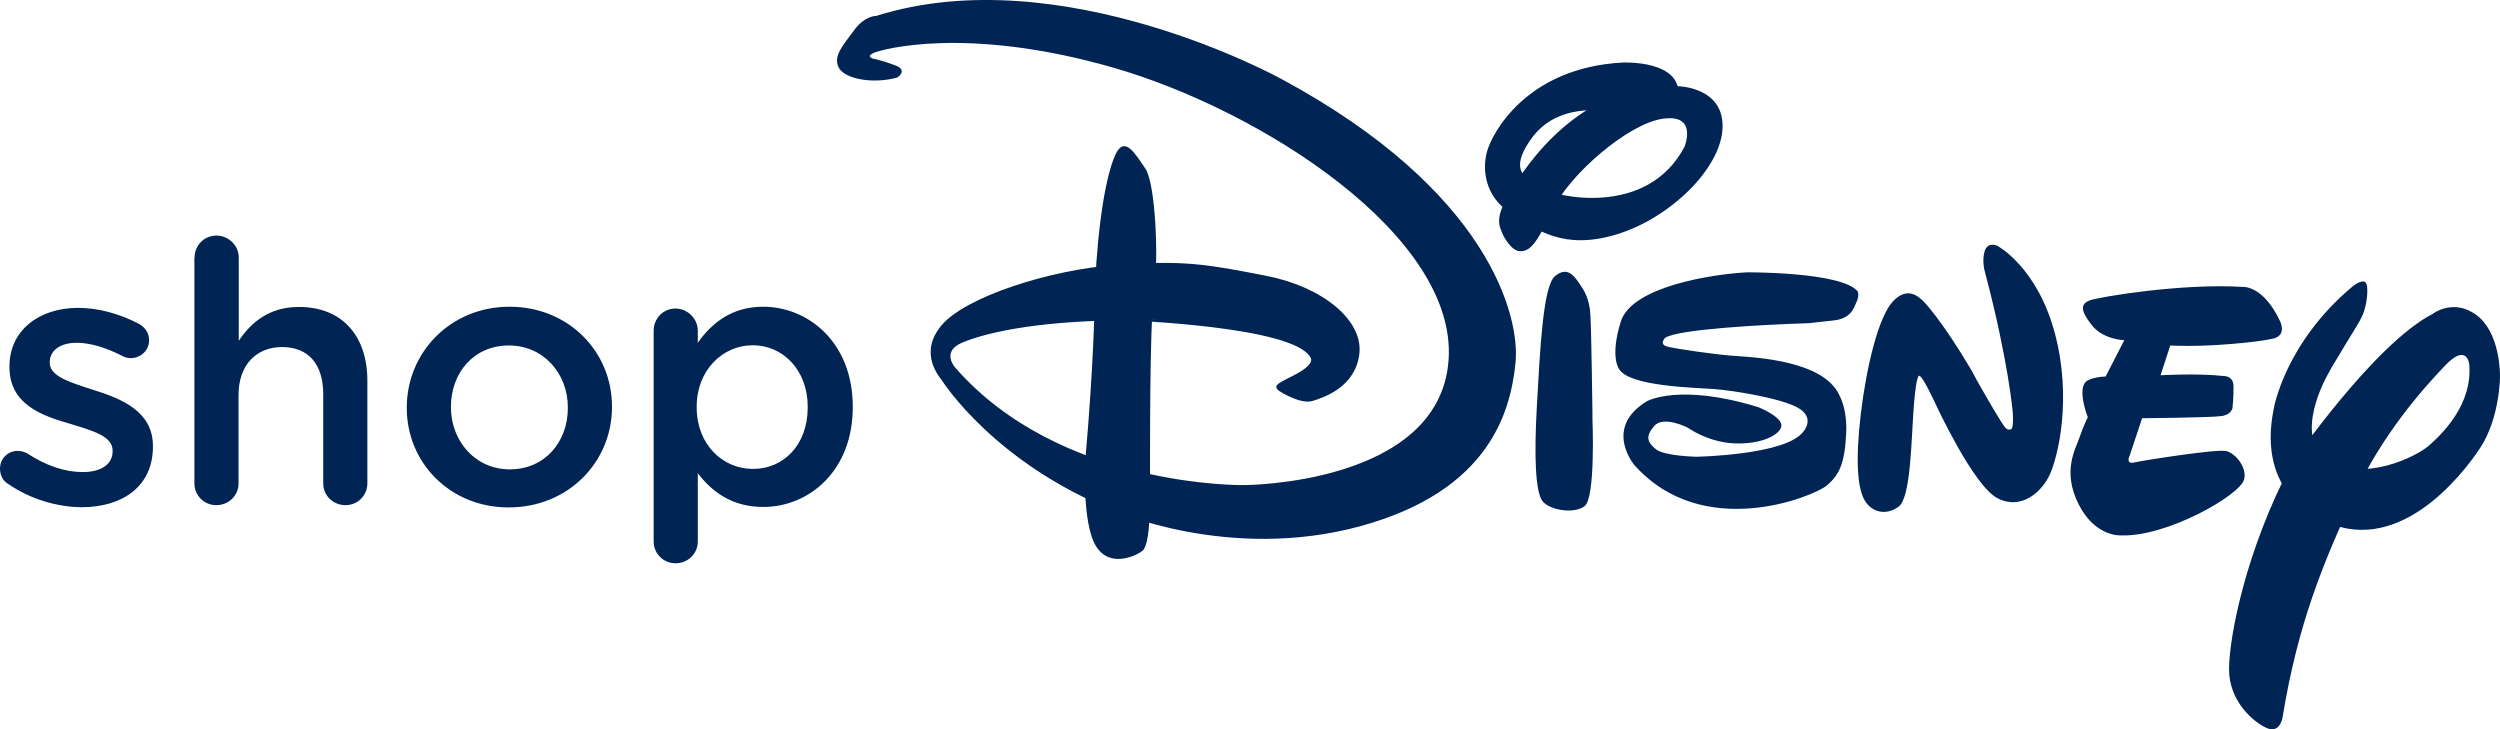
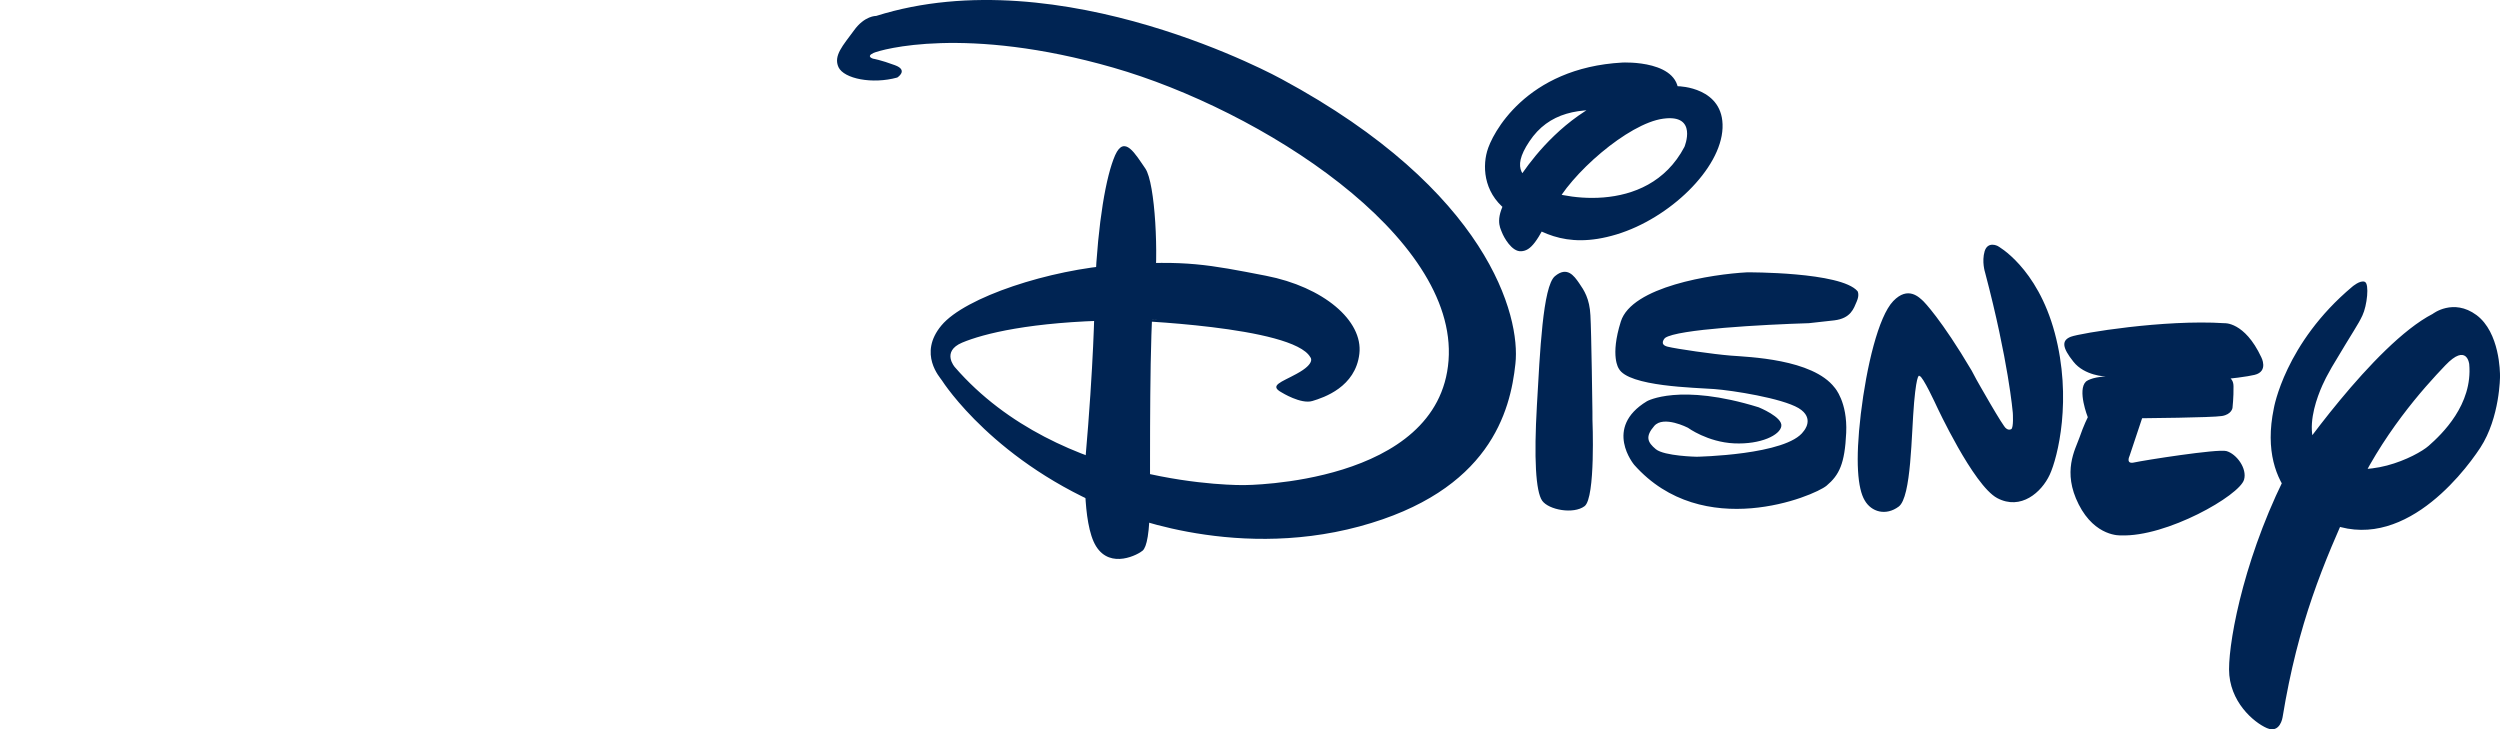
<svg xmlns="http://www.w3.org/2000/svg" xmlns:ns1="http://www.inkscape.org/namespaces/inkscape" xmlns:ns2="http://sodipodi.sourceforge.net/DTD/sodipodi-0.dtd" width="1000" height="291.722" viewBox="0 0 264.583 77.185" version="1.1" id="svg73862" ns1:version="0.92.2 (5c3e80d, 2017-08-06)" ns2:docname="shopDisney.svg">
  <defs id="defs73856" />
  <ns2:namedview id="base" pagecolor="#ffffff" bordercolor="#666666" borderopacity="1.0" ns1:pageopacity="0.0" ns1:pageshadow="2" ns1:zoom="0.49497475" ns1:cx="680.49872" ns1:cy="143.30677" ns1:document-units="px" ns1:current-layer="layer1" showgrid="false" units="px" ns1:window-width="1360" ns1:window-height="706" ns1:window-x="-8" ns1:window-y="-8" ns1:window-maximized="1" />
  <g ns1:label="Layer 1" ns1:groupmode="layer" id="layer1" transform="translate(0,-219.815)">
-     <path id="path74415" d="M 0.882,271.039 C 0.381,270.776 0,270.18 0,269.418 c 0,-1.049 0.811,-1.883 1.883,-1.883 0.358,0 0.739,0.119 1.001,0.262 1.979,1.311 4.005,1.979 5.864,1.979 2.002,0 3.17,-0.858 3.17,-2.193 v -0.072 c 0,-1.573 -2.169,-2.122 -4.553,-2.861 -3.004,-0.858 -6.365,-2.074 -6.365,-5.983 v -0.072 c 0,-3.862 3.194,-6.198 7.247,-6.198 2.169,0 4.386,0.62 6.412,1.669 0.667,0.358 1.12,0.954 1.12,1.764 0,1.073 -0.882,1.883 -1.931,1.883 -0.381,0 -0.62,-0.072 -0.93,-0.238 -1.669,-0.858 -3.361,-1.383 -4.791,-1.383 -1.812,0 -2.861,0.858 -2.861,2.05 v 0.072 c 0,1.454 2.193,2.074 4.601,2.861 2.98,0.93 6.317,2.265 6.317,5.936 v 0.072 c 0,4.291 -3.313,6.412 -7.557,6.412 -2.575,-0.024 -5.387,-0.834 -7.747,-2.455 z M 20.596,247.057 c 0,-1.263 1.001,-2.312 2.312,-2.312 1.263,0 2.36,1.049 2.36,2.312 v 8.82 c 1.311,-1.931 3.194,-3.576 6.365,-3.576 4.601,0 7.247,3.075 7.247,7.819 v 10.846 c 0,1.311 -1.049,2.312 -2.312,2.312 -1.311,0 -2.36,-1.001 -2.36,-2.312 v -9.44 c 0,-3.17 -1.573,-4.982 -4.362,-4.982 -2.694,0 -4.601,1.883 -4.601,5.054 v 9.368 c 0,1.311 -1.049,2.312 -2.36,2.312 -1.263,0 -2.312,-1.001 -2.312,-2.312 v -23.91 z m 22.456,15.948 v -0.072 c 0,-5.816 4.625,-10.656 10.87,-10.656 6.246,0 10.846,4.744 10.846,10.56 v 0.072 c 0,5.793 -4.625,10.608 -10.918,10.608 -6.198,0.024 -10.799,-4.72 -10.799,-10.513 z m 17.044,0 v -0.072 c 0,-3.6 -2.575,-6.555 -6.246,-6.555 -3.743,0 -6.126,2.932 -6.126,6.484 v 0.072 c 0,3.552 2.575,6.555 6.222,6.555 3.766,0 6.15,-2.956 6.15,-6.484 z m 9.082,-8.176 c 0,-1.311 1.001,-2.36 2.312,-2.36 1.263,0 2.36,1.049 2.36,2.36 v 1.263 c 1.502,-2.122 3.623,-3.814 6.913,-3.814 4.815,0 9.488,3.814 9.488,10.56 v 0.072 c 0,6.746 -4.625,10.56 -9.488,10.56 -3.361,0 -5.483,-1.692 -6.913,-3.576 v 7.223 c 0,1.311 -1.049,2.312 -2.36,2.312 -1.263,0 -2.312,-1.001 -2.312,-2.312 z m 16.305,8.105 v -0.072 c 0,-3.933 -2.67,-6.508 -5.816,-6.508 -3.17,0 -5.936,2.622 -5.936,6.508 v 0.072 c 0,3.933 2.765,6.508 5.936,6.508 3.194,0.024 5.816,-2.479 5.816,-6.508 z" class="st0" ns1:connector-curvature="0" style="fill:#002453;fill-opacity:1;stroke-width:0.238" ns2:nodetypes="csscssscssscsscssscsscccsscsssssssssssccssssscssssssssssscsssscssssssssscs" />
    <path style="fill:#002453;fill-opacity:1;stroke-width:0.214" ns1:connector-curvature="0" class="st0" d="m 115.833,252.216 c 0,0 -0.064,5.941 -0.965,16.216 0,0 -0.408,6.735 1.137,9.202 1.544,2.467 4.504,0.837 4.933,0.45 0.408,-0.386 0.751,-1.694 0.772,-5.534 0.021,-3.818 -0.086,-17.953 0.429,-21.771 0.515,-3.818 0.129,-11.583 -0.922,-13.127 -1.072,-1.544 -2.209,-3.603 -3.196,-1.416 -0.965,2.188 -1.823,7.1 -2.123,13.749 -0.3,6.649 -0.064,2.231 -0.064,2.231" id="path73817" />
-     <path style="fill:#002453;fill-opacity:1;stroke-width:0.214" ns1:connector-curvature="0" class="st0" d="m 119.222,253.718 c 0,0 17.631,0.622 19.454,3.904 0,0 0.643,0.622 -1.459,1.759 -1.587,0.879 -2.96,1.223 -1.566,1.973 0,0 2.038,1.266 3.239,0.901 1.223,-0.365 4.569,-1.48 4.976,-4.998 0.408,-3.518 -3.818,-7.078 -9.888,-8.258 -6.07,-1.18 -8.537,-1.673 -15.701,-1.158 -7.164,0.493 -16.13,3.41 -18.639,6.413 -2.51,3.003 -0.129,5.534 0.043,5.813 0.193,0.3 5.684,8.794 18.21,13.792 0,0 12.14,5.405 25.975,1.673 13.813,-3.732 15.98,-12.183 16.516,-17.224 0.558,-5.019 -2.853,-18.318 -24.731,-30.115 0,0 -23.272,-12.891 -42.92,-6.692 0,0 -1.223,-0.043 -2.359,1.544 -1.158,1.587 -2.188,2.66 -1.63,3.882 0.579,1.223 3.582,1.823 6.22,1.094 0,0 1.223,-0.772 -0.257,-1.308 -1.501,-0.558 -2.295,-0.686 -2.295,-0.686 0,0 -0.794,-0.214 0.021,-0.601 0.815,-0.365 9.759,-2.939 25.375,1.544 15.615,4.483 36.485,17.803 35.499,30.994 -0.987,13.17 -21.642,13.191 -21.642,13.191 0,0 -19.476,0.343 -30.608,-12.483 0,0 -1.459,-1.652 0.772,-2.595 2.252,-0.944 7.228,-2.209 16.301,-2.359 9.052,-0.172 1.094,0 1.094,0 m 40.754,-13.749 c 0,0 6.199,-11.819 17.674,-11.025 0,0 4.826,0.086 4.654,4.419 -0.172,4.333 -5.62,9.566 -11.218,11.261 -5.598,1.694 -8.451,-0.45 -11.218,-2.252 -2.767,-1.802 -3.003,-4.676 -2.488,-6.521 0.493,-1.845 4.097,-8.859 14.328,-9.416 0,0 6.413,-0.322 5.899,3.646 0,0 -2.338,2.059 -6.392,1.544 -4.075,-0.515 -7.314,0.086 -9.352,3.153 -2.059,3.067 -0.515,3.861 1.051,4.869 1.587,1.008 11.39,3.26 15.358,-4.29 0,0 1.459,-3.496 -2.252,-2.981 -3.689,0.493 -9.888,5.899 -11.604,9.502 -1.716,3.582 -2.402,4.461 -3.41,4.526 -1.008,0.086 -1.866,-1.501 -2.059,-2.016 -0.193,-0.515 -0.815,-1.48 0.708,-3.904 1.544,-2.424 0.322,-0.515 0.322,-0.515 m 8.558,24.259 c 0,0 0.343,8.279 -0.837,9.159 -1.18,0.879 -3.797,0.386 -4.483,-0.579 -0.686,-0.987 -0.879,-4.504 -0.558,-10.103 0.322,-5.577 0.622,-12.591 1.909,-13.663 1.287,-1.072 2.016,-0.043 2.552,0.729 0.536,0.772 1.115,1.652 1.201,3.41 0.107,1.759 0.214,10.231 0.214,10.231 z m 22.908,-10.21 c -4.848,0.15 -13.985,0.643 -15.229,1.566 0,0 -0.686,0.686 0.279,0.922 0.944,0.236 4.826,0.794 6.671,0.944 1.866,0.15 8.666,0.343 11.003,3.389 0,0 1.373,1.501 1.223,4.783 -0.15,3.26 -0.729,4.461 -2.081,5.598 -1.351,1.115 -13.084,5.984 -20.355,-2.209 0,0 -3.303,-3.925 1.351,-6.735 0,0 3.432,-1.952 11.819,0.643 0,0 2.552,1.03 2.402,1.995 -0.129,0.944 -2.166,1.952 -4.998,1.823 -2.81,-0.129 -4.89,-1.652 -4.89,-1.652 0,0 -2.574,-1.33 -3.561,-0.193 -0.987,1.137 -0.708,1.737 0.172,2.467 0.901,0.729 4.311,0.794 4.311,0.794 0,0 9.588,-0.172 11.325,-2.703 0,0 1.244,-1.373 -0.536,-2.445 -1.78,-1.051 -6.95,-1.866 -8.923,-2.016 -1.952,-0.15 -9.095,-0.257 -10.103,-2.166 0,0 -0.944,-1.287 0.214,-4.976 1.158,-3.711 9.674,-5.019 13.363,-5.212 0,0 9.931,-0.064 11.69,1.995 0,0 0.236,0.365 -0.086,1.094 -0.322,0.751 -0.622,1.78 -2.381,1.995 z m 17.739,5.984 c 0,0 2.874,5.105 3.132,5.148 0,0 0.236,0.236 0.536,0.086 0.279,-0.129 0.172,-1.737 0.172,-1.737 0,0 -0.45,-5.448 -2.939,-14.864 0,0 -0.365,-1.115 -0.043,-2.231 0.343,-1.094 1.373,-0.558 1.373,-0.558 0,0 4.183,2.231 6.049,9.202 1.866,6.971 0.322,13.17 -0.536,15.014 -0.858,1.845 -3.046,3.797 -5.555,2.467 -2.531,-1.351 -6.435,-9.781 -6.435,-9.781 0,0 -1.459,-3.174 -1.78,-3.132 0,0 -0.279,-0.579 -0.579,2.788 -0.3,3.368 -0.279,10.017 -1.63,11.025 -1.351,1.008 -2.896,0.579 -3.603,-0.665 -0.729,-1.223 -1.008,-4.097 -0.408,-9.137 0.601,-5.019 1.866,-10.317 3.432,-11.947 1.566,-1.63 2.745,-0.408 3.217,0.043 0,0 1.866,1.866 5.083,7.314 z m 20.506,-3.625 -1.03,3.153 c 0,0 3.882,-0.236 6.757,0.086 0,0 0.965,-0.021 0.965,1.094 0.021,1.115 -0.107,2.274 -0.107,2.274 0,0 -0.086,0.686 -1.115,0.858 -1.03,0.172 -8.451,0.236 -8.451,0.236 l -1.33,3.99 c 0,0 -0.45,0.922 0.515,0.686 0.965,-0.214 8.816,-1.459 9.738,-1.201 1.072,0.3 2.209,1.845 1.866,3.024 -0.472,1.673 -8.194,6.092 -13.041,5.899 0,0 -2.703,0.193 -4.461,-3.282 -1.759,-3.475 -0.365,-5.791 0.086,-7.078 0.45,-1.308 0.879,-2.145 0.879,-2.145 0,0 -1.137,-2.874 -0.193,-3.775 0,0 0.536,-0.472 2.081,-0.536 l 1.973,-3.839 c 0,0 -2.231,-0.064 -3.41,-1.566 -1.201,-1.501 -1.266,-2.252 -0.279,-2.638 1.008,-0.386 9.91,-1.845 16.237,-1.437 0,0 2.145,-0.193 3.925,3.603 0,0 0.794,1.501 -0.708,1.866 -1.501,0.365 -6.757,0.901 -10.424,0.751 z m 16.623,3.153 c 0,0 -3.732,6.542 0.043,8.966 3.775,2.424 9.395,-0.365 10.682,-1.501 1.394,-1.223 4.676,-4.354 4.29,-8.644 0,0 -0.236,-2.274 -2.531,0.129 -2.295,2.402 -6.778,7.357 -9.845,14.178 -3.067,6.821 -5.727,12.998 -7.379,23.079 0,0 -0.257,1.737 -1.652,1.137 -1.394,-0.601 -4.011,-2.81 -4.011,-6.22 0,-3.41 1.78,-12.634 6.628,-21.771 0,0 8.644,-12.612 14.929,-15.851 0,0 2.166,-1.694 4.633,0.129 2.467,1.845 2.488,6.07 2.488,6.478 0,0 0,4.354 -2.081,7.55 -2.038,3.11 -8.966,11.84 -17.009,7.529 0,0 -6.735,-2.617 -4.848,-11.69 0,0 1.158,-6.885 8.301,-12.87 0,0 0.837,-0.729 1.33,-0.515 0.493,0.214 0.236,2.531 -0.257,3.561 -0.493,1.051 -0.858,1.459 -3.239,5.47 z" id="path73819" ns2:nodetypes="cccccssccccccccccccccscccccccccssccccccccccccccscccccccccccccccccccccccccccccccccccccccccccccccccccccccccccccccccscccccccccscccscccsccscccccccccccc" />
+     <path style="fill:#002453;fill-opacity:1;stroke-width:0.214" ns1:connector-curvature="0" class="st0" d="m 119.222,253.718 c 0,0 17.631,0.622 19.454,3.904 0,0 0.643,0.622 -1.459,1.759 -1.587,0.879 -2.96,1.223 -1.566,1.973 0,0 2.038,1.266 3.239,0.901 1.223,-0.365 4.569,-1.48 4.976,-4.998 0.408,-3.518 -3.818,-7.078 -9.888,-8.258 -6.07,-1.18 -8.537,-1.673 -15.701,-1.158 -7.164,0.493 -16.13,3.41 -18.639,6.413 -2.51,3.003 -0.129,5.534 0.043,5.813 0.193,0.3 5.684,8.794 18.21,13.792 0,0 12.14,5.405 25.975,1.673 13.813,-3.732 15.98,-12.183 16.516,-17.224 0.558,-5.019 -2.853,-18.318 -24.731,-30.115 0,0 -23.272,-12.891 -42.92,-6.692 0,0 -1.223,-0.043 -2.359,1.544 -1.158,1.587 -2.188,2.66 -1.63,3.882 0.579,1.223 3.582,1.823 6.22,1.094 0,0 1.223,-0.772 -0.257,-1.308 -1.501,-0.558 -2.295,-0.686 -2.295,-0.686 0,0 -0.794,-0.214 0.021,-0.601 0.815,-0.365 9.759,-2.939 25.375,1.544 15.615,4.483 36.485,17.803 35.499,30.994 -0.987,13.17 -21.642,13.191 -21.642,13.191 0,0 -19.476,0.343 -30.608,-12.483 0,0 -1.459,-1.652 0.772,-2.595 2.252,-0.944 7.228,-2.209 16.301,-2.359 9.052,-0.172 1.094,0 1.094,0 m 40.754,-13.749 c 0,0 6.199,-11.819 17.674,-11.025 0,0 4.826,0.086 4.654,4.419 -0.172,4.333 -5.62,9.566 -11.218,11.261 -5.598,1.694 -8.451,-0.45 -11.218,-2.252 -2.767,-1.802 -3.003,-4.676 -2.488,-6.521 0.493,-1.845 4.097,-8.859 14.328,-9.416 0,0 6.413,-0.322 5.899,3.646 0,0 -2.338,2.059 -6.392,1.544 -4.075,-0.515 -7.314,0.086 -9.352,3.153 -2.059,3.067 -0.515,3.861 1.051,4.869 1.587,1.008 11.39,3.26 15.358,-4.29 0,0 1.459,-3.496 -2.252,-2.981 -3.689,0.493 -9.888,5.899 -11.604,9.502 -1.716,3.582 -2.402,4.461 -3.41,4.526 -1.008,0.086 -1.866,-1.501 -2.059,-2.016 -0.193,-0.515 -0.815,-1.48 0.708,-3.904 1.544,-2.424 0.322,-0.515 0.322,-0.515 m 8.558,24.259 c 0,0 0.343,8.279 -0.837,9.159 -1.18,0.879 -3.797,0.386 -4.483,-0.579 -0.686,-0.987 -0.879,-4.504 -0.558,-10.103 0.322,-5.577 0.622,-12.591 1.909,-13.663 1.287,-1.072 2.016,-0.043 2.552,0.729 0.536,0.772 1.115,1.652 1.201,3.41 0.107,1.759 0.214,10.231 0.214,10.231 z m 22.908,-10.21 c -4.848,0.15 -13.985,0.643 -15.229,1.566 0,0 -0.686,0.686 0.279,0.922 0.944,0.236 4.826,0.794 6.671,0.944 1.866,0.15 8.666,0.343 11.003,3.389 0,0 1.373,1.501 1.223,4.783 -0.15,3.26 -0.729,4.461 -2.081,5.598 -1.351,1.115 -13.084,5.984 -20.355,-2.209 0,0 -3.303,-3.925 1.351,-6.735 0,0 3.432,-1.952 11.819,0.643 0,0 2.552,1.03 2.402,1.995 -0.129,0.944 -2.166,1.952 -4.998,1.823 -2.81,-0.129 -4.89,-1.652 -4.89,-1.652 0,0 -2.574,-1.33 -3.561,-0.193 -0.987,1.137 -0.708,1.737 0.172,2.467 0.901,0.729 4.311,0.794 4.311,0.794 0,0 9.588,-0.172 11.325,-2.703 0,0 1.244,-1.373 -0.536,-2.445 -1.78,-1.051 -6.95,-1.866 -8.923,-2.016 -1.952,-0.15 -9.095,-0.257 -10.103,-2.166 0,0 -0.944,-1.287 0.214,-4.976 1.158,-3.711 9.674,-5.019 13.363,-5.212 0,0 9.931,-0.064 11.69,1.995 0,0 0.236,0.365 -0.086,1.094 -0.322,0.751 -0.622,1.78 -2.381,1.995 z m 17.739,5.984 c 0,0 2.874,5.105 3.132,5.148 0,0 0.236,0.236 0.536,0.086 0.279,-0.129 0.172,-1.737 0.172,-1.737 0,0 -0.45,-5.448 -2.939,-14.864 0,0 -0.365,-1.115 -0.043,-2.231 0.343,-1.094 1.373,-0.558 1.373,-0.558 0,0 4.183,2.231 6.049,9.202 1.866,6.971 0.322,13.17 -0.536,15.014 -0.858,1.845 -3.046,3.797 -5.555,2.467 -2.531,-1.351 -6.435,-9.781 -6.435,-9.781 0,0 -1.459,-3.174 -1.78,-3.132 0,0 -0.279,-0.579 -0.579,2.788 -0.3,3.368 -0.279,10.017 -1.63,11.025 -1.351,1.008 -2.896,0.579 -3.603,-0.665 -0.729,-1.223 -1.008,-4.097 -0.408,-9.137 0.601,-5.019 1.866,-10.317 3.432,-11.947 1.566,-1.63 2.745,-0.408 3.217,0.043 0,0 1.866,1.866 5.083,7.314 z m 20.506,-3.625 -1.03,3.153 c 0,0 3.882,-0.236 6.757,0.086 0,0 0.965,-0.021 0.965,1.094 0.021,1.115 -0.107,2.274 -0.107,2.274 0,0 -0.086,0.686 -1.115,0.858 -1.03,0.172 -8.451,0.236 -8.451,0.236 l -1.33,3.99 c 0,0 -0.45,0.922 0.515,0.686 0.965,-0.214 8.816,-1.459 9.738,-1.201 1.072,0.3 2.209,1.845 1.866,3.024 -0.472,1.673 -8.194,6.092 -13.041,5.899 0,0 -2.703,0.193 -4.461,-3.282 -1.759,-3.475 -0.365,-5.791 0.086,-7.078 0.45,-1.308 0.879,-2.145 0.879,-2.145 0,0 -1.137,-2.874 -0.193,-3.775 0,0 0.536,-0.472 2.081,-0.536 c 0,0 -2.231,-0.064 -3.41,-1.566 -1.201,-1.501 -1.266,-2.252 -0.279,-2.638 1.008,-0.386 9.91,-1.845 16.237,-1.437 0,0 2.145,-0.193 3.925,3.603 0,0 0.794,1.501 -0.708,1.866 -1.501,0.365 -6.757,0.901 -10.424,0.751 z m 16.623,3.153 c 0,0 -3.732,6.542 0.043,8.966 3.775,2.424 9.395,-0.365 10.682,-1.501 1.394,-1.223 4.676,-4.354 4.29,-8.644 0,0 -0.236,-2.274 -2.531,0.129 -2.295,2.402 -6.778,7.357 -9.845,14.178 -3.067,6.821 -5.727,12.998 -7.379,23.079 0,0 -0.257,1.737 -1.652,1.137 -1.394,-0.601 -4.011,-2.81 -4.011,-6.22 0,-3.41 1.78,-12.634 6.628,-21.771 0,0 8.644,-12.612 14.929,-15.851 0,0 2.166,-1.694 4.633,0.129 2.467,1.845 2.488,6.07 2.488,6.478 0,0 0,4.354 -2.081,7.55 -2.038,3.11 -8.966,11.84 -17.009,7.529 0,0 -6.735,-2.617 -4.848,-11.69 0,0 1.158,-6.885 8.301,-12.87 0,0 0.837,-0.729 1.33,-0.515 0.493,0.214 0.236,2.531 -0.257,3.561 -0.493,1.051 -0.858,1.459 -3.239,5.47 z" id="path73819" ns2:nodetypes="cccccssccccccccccccccscccccccccssccccccccccccccscccccccccccccccccccccccccccccccccccccccccccccccccccccccccccccccccscccccccccscccscccsccscccccccccccc" />
  </g>
</svg>